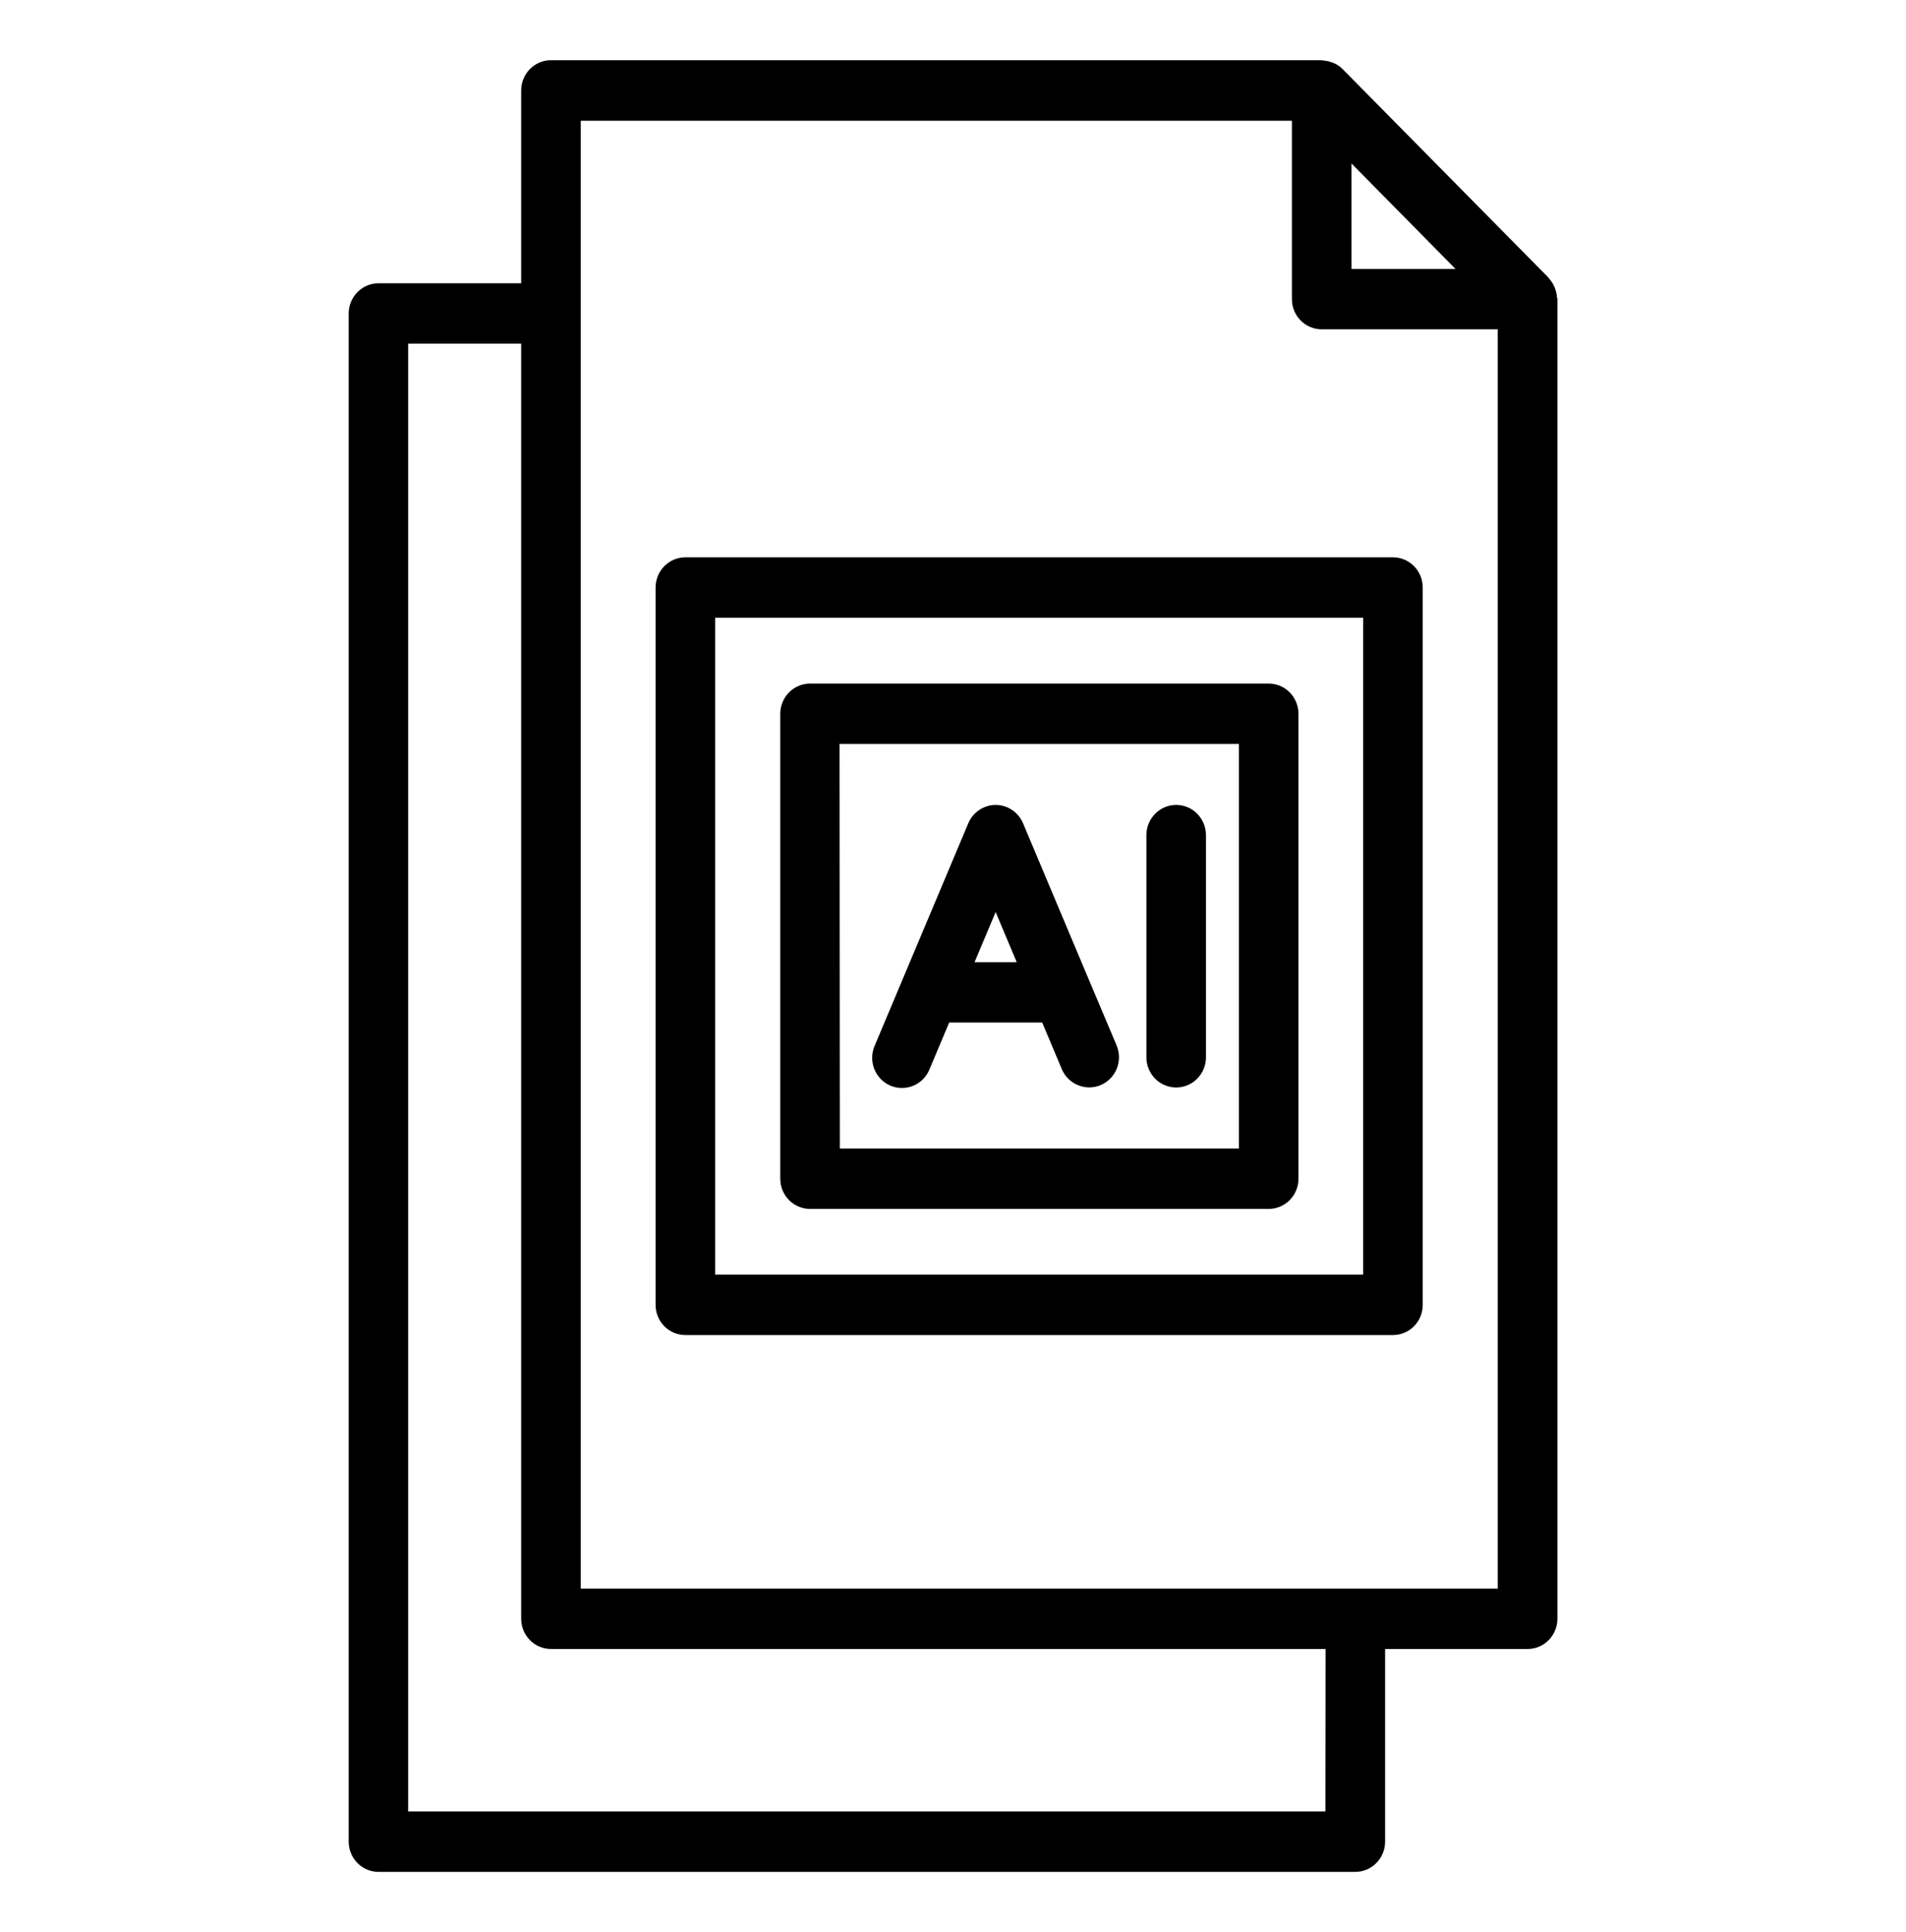
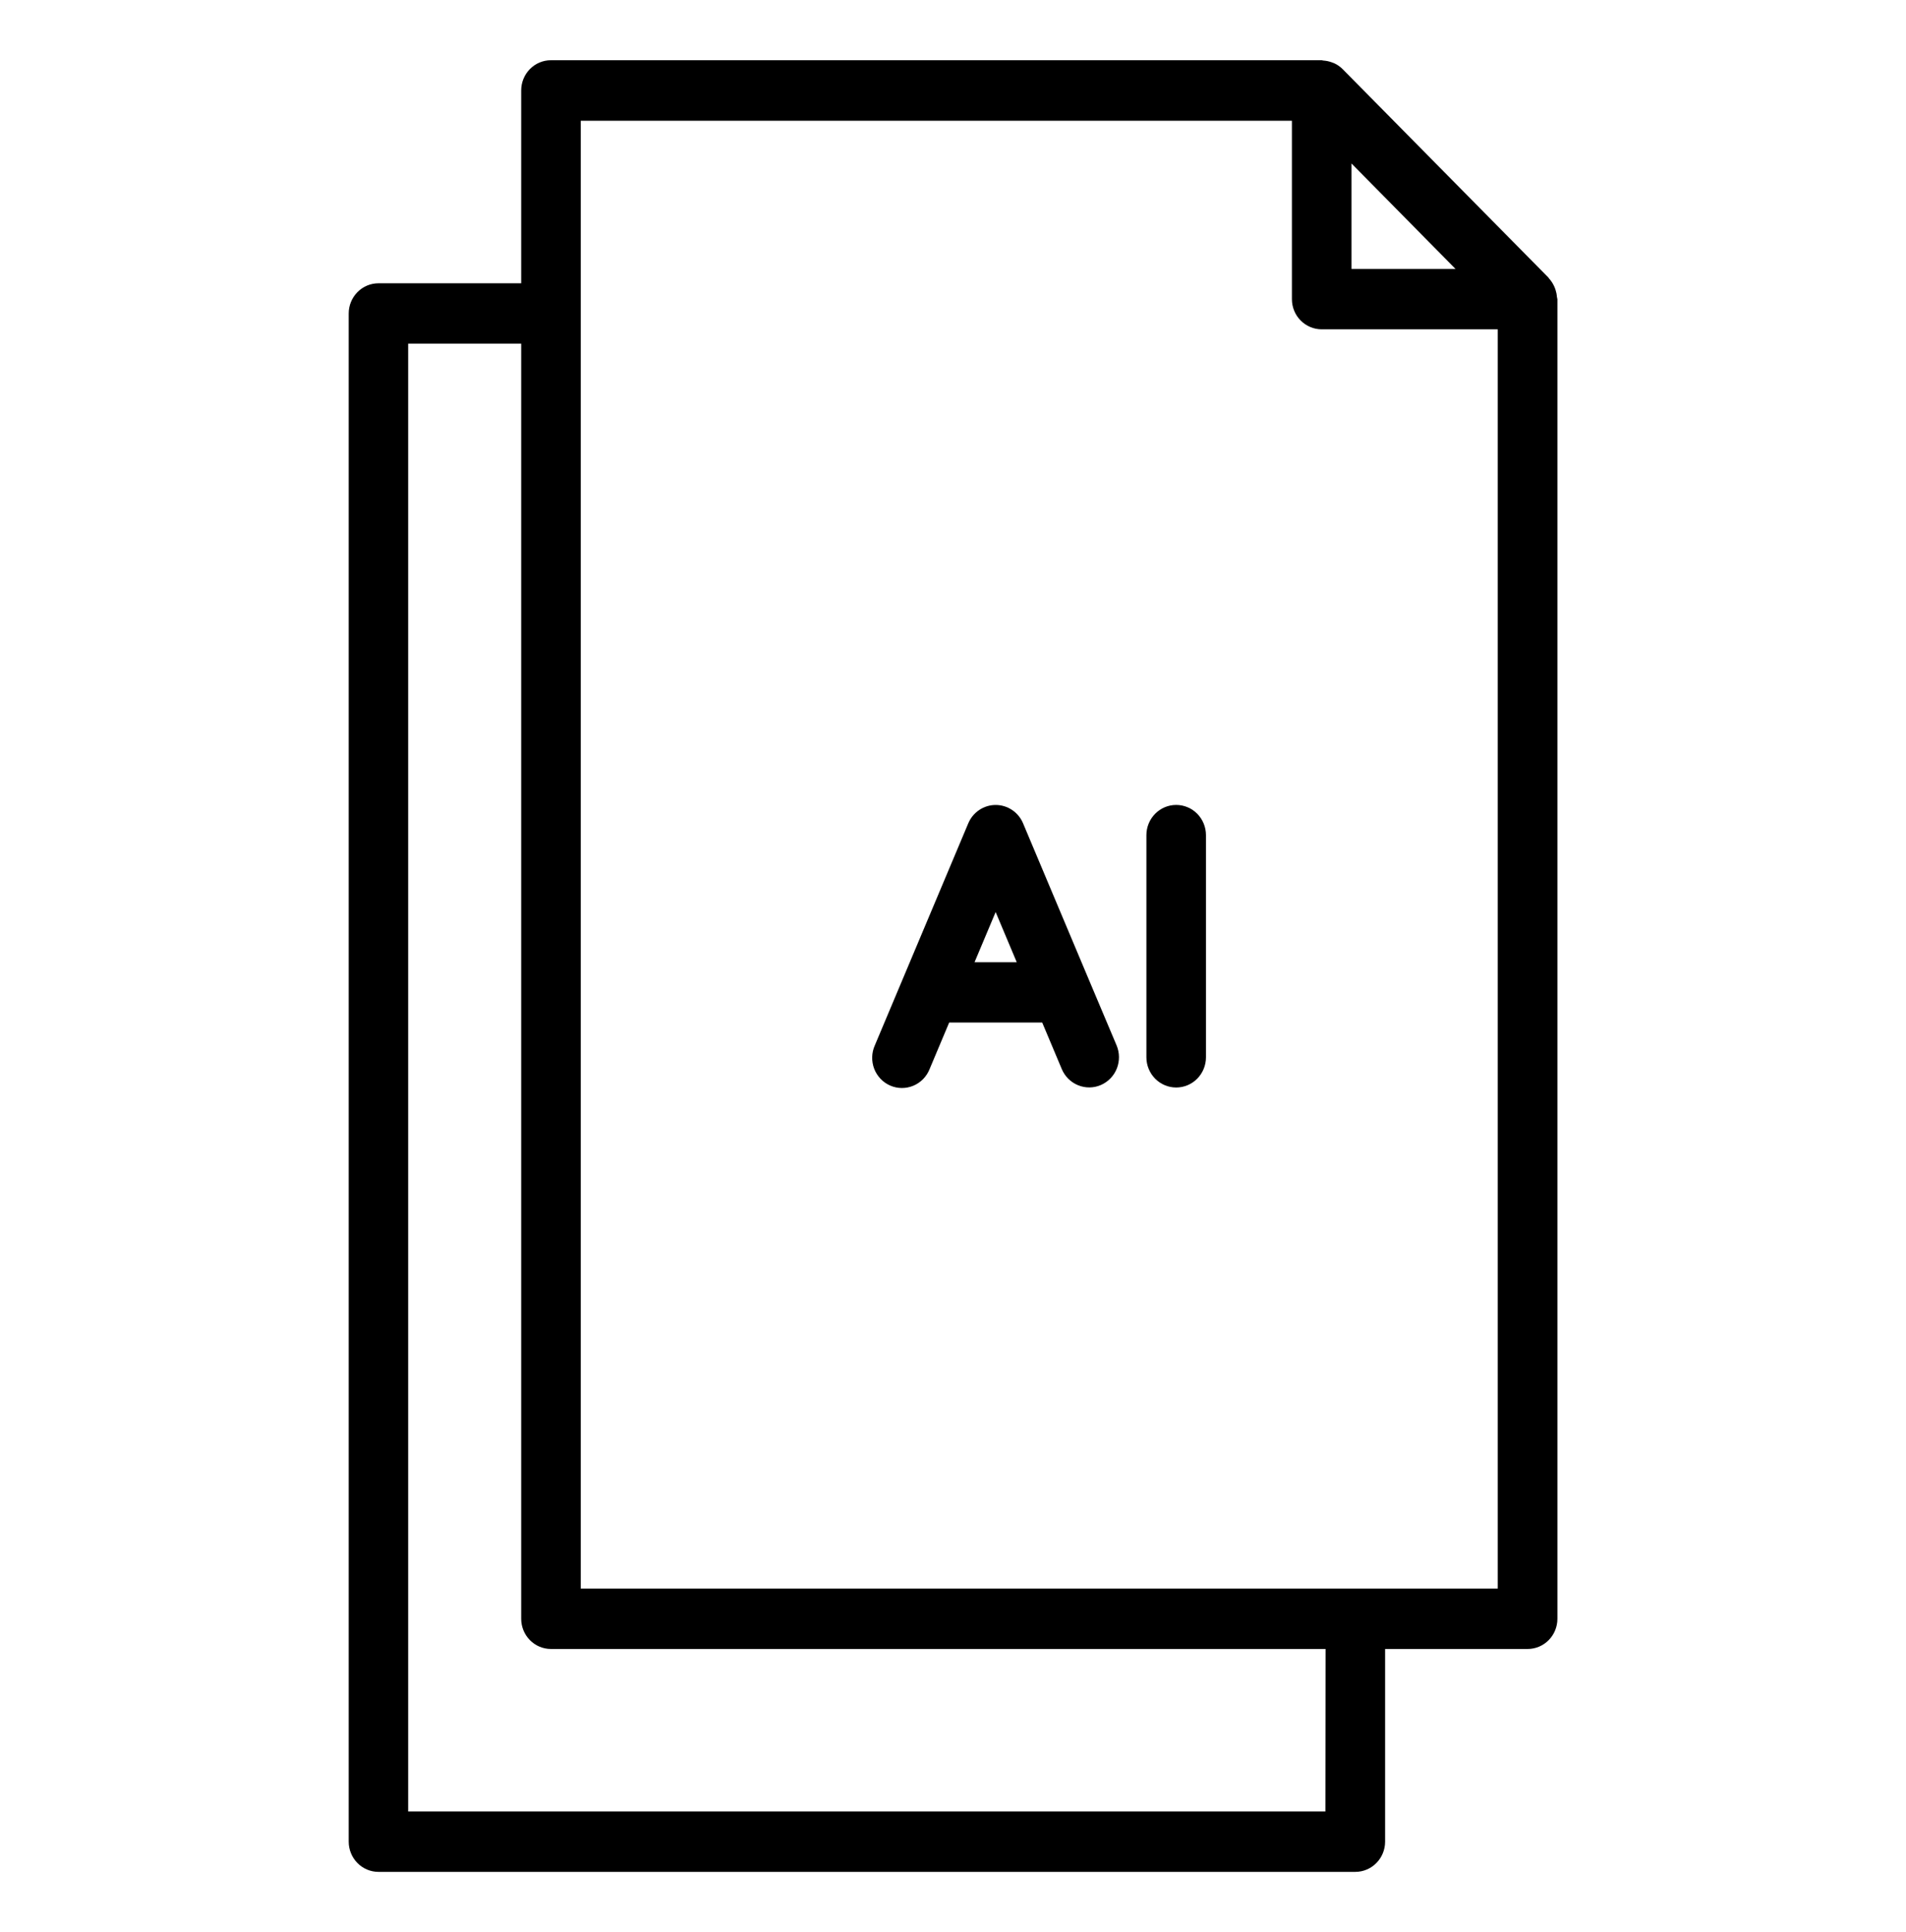
<svg xmlns="http://www.w3.org/2000/svg" width="75" height="76" viewBox="0 0 75 76" fill="none">
  <path d="M61.157 11.264C61.103 11.145 61.032 11.036 60.943 10.942L60.937 10.925L52.836 2.723C52.738 2.624 52.623 2.543 52.496 2.486C52.464 2.471 52.43 2.459 52.396 2.449C52.292 2.411 52.183 2.389 52.073 2.382C52.05 2.382 52.031 2.369 52.007 2.369H21.68C21.369 2.369 21.071 2.494 20.851 2.717C20.631 2.94 20.508 3.242 20.508 3.557V11.142H14.893C14.582 11.142 14.284 11.268 14.065 11.49C13.845 11.713 13.721 12.015 13.721 12.33V72.438C13.721 72.752 13.845 73.055 14.065 73.277C14.284 73.5 14.582 73.625 14.893 73.625H53.331C53.642 73.625 53.94 73.5 54.159 73.277C54.379 73.055 54.503 72.752 54.503 72.438V64.858H60.111C60.422 64.858 60.72 64.733 60.94 64.51C61.16 64.287 61.283 63.985 61.283 63.67V11.771C61.278 11.737 61.272 11.704 61.263 11.672C61.257 11.579 61.238 11.487 61.209 11.399C61.195 11.353 61.177 11.307 61.157 11.264ZM53.18 6.43L57.274 10.578H53.18V6.43ZM52.154 71.25H16.061V13.517H20.508V63.67C20.508 63.985 20.631 64.287 20.851 64.51C21.071 64.733 21.369 64.858 21.68 64.858H52.16L52.154 71.25ZM22.852 62.483V4.75H50.836V11.766C50.836 12.081 50.959 12.383 51.179 12.605C51.399 12.828 51.697 12.953 52.008 12.953H58.935V62.483H22.852Z" fill="black" />
-   <path d="M31.864 47.55H49.922C50.233 47.55 50.531 47.425 50.751 47.202C50.97 46.979 51.094 46.677 51.094 46.362V28.075C51.094 27.76 50.97 27.458 50.751 27.235C50.531 27.012 50.233 26.887 49.922 26.887H31.875C31.564 26.887 31.266 27.012 31.046 27.235C30.827 27.458 30.703 27.76 30.703 28.075V46.362C30.703 46.675 30.825 46.976 31.043 47.198C31.26 47.42 31.555 47.547 31.864 47.55ZM33.036 29.262H48.75V45.175H33.047L33.036 29.262Z" fill="black" />
-   <path d="M54.812 21.921H26.968C26.658 21.921 26.36 22.047 26.14 22.269C25.92 22.492 25.797 22.794 25.797 23.109V51.324C25.797 51.639 25.92 51.941 26.14 52.164C26.36 52.386 26.658 52.511 26.968 52.511H54.812C55.123 52.511 55.421 52.386 55.641 52.164C55.861 51.941 55.984 51.639 55.984 51.324V23.109C55.984 22.794 55.861 22.492 55.641 22.269C55.421 22.047 55.123 21.921 54.812 21.921ZM53.64 50.136H28.14V24.296H53.64V50.136Z" fill="black" />
  <path d="M46.282 31.66C45.971 31.66 45.673 31.785 45.453 32.008C45.234 32.231 45.11 32.533 45.11 32.848V41.587C45.11 41.901 45.234 42.203 45.453 42.426C45.673 42.649 45.971 42.774 46.282 42.774C46.593 42.774 46.891 42.649 47.111 42.426C47.33 42.203 47.454 41.901 47.454 41.587V32.848C47.454 32.533 47.33 32.231 47.111 32.008C46.891 31.785 46.593 31.66 46.282 31.66Z" fill="black" />
  <path d="M42.862 38.571L40.257 32.383C40.167 32.169 40.017 31.986 39.825 31.858C39.634 31.73 39.409 31.661 39.179 31.661C38.95 31.661 38.725 31.73 38.533 31.858C38.341 31.986 38.191 32.169 38.101 32.383L35.496 38.57L34.424 41.117C34.359 41.261 34.324 41.417 34.32 41.575C34.316 41.733 34.343 41.89 34.399 42.038C34.456 42.185 34.541 42.319 34.65 42.433C34.758 42.547 34.888 42.637 35.031 42.699C35.175 42.761 35.329 42.794 35.485 42.794C35.641 42.795 35.796 42.764 35.94 42.704C36.084 42.644 36.215 42.554 36.325 42.442C36.434 42.33 36.521 42.196 36.579 42.05L37.35 40.218H41.01L41.781 42.05C41.903 42.339 42.133 42.568 42.422 42.685C42.71 42.803 43.033 42.8 43.319 42.676C43.605 42.552 43.831 42.319 43.947 42.026C44.062 41.734 44.059 41.407 43.937 41.117L42.862 38.571ZM38.348 37.846L39.178 35.873L40.008 37.846H38.348Z" fill="black" />
</svg>